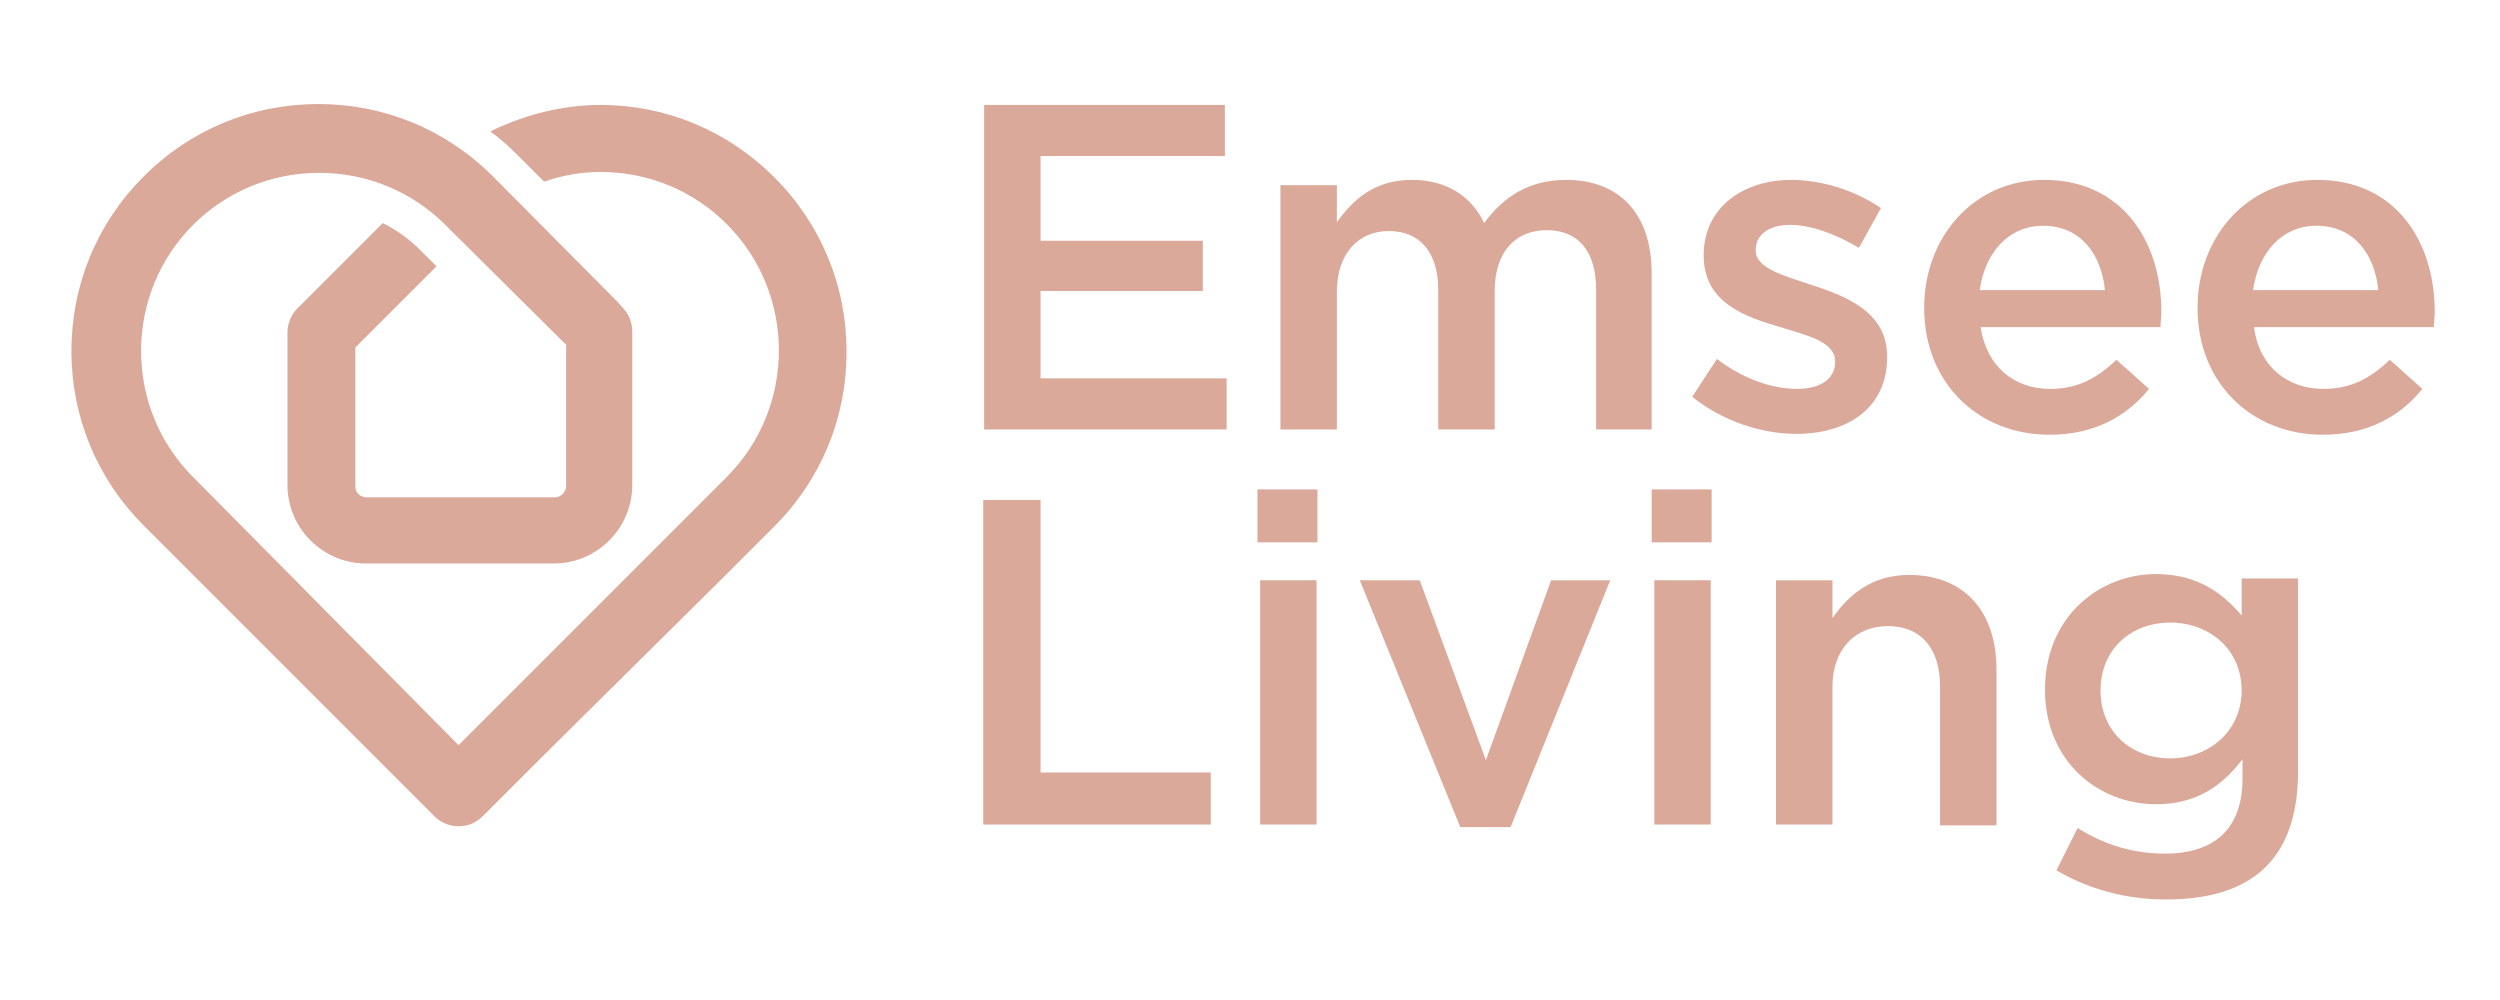
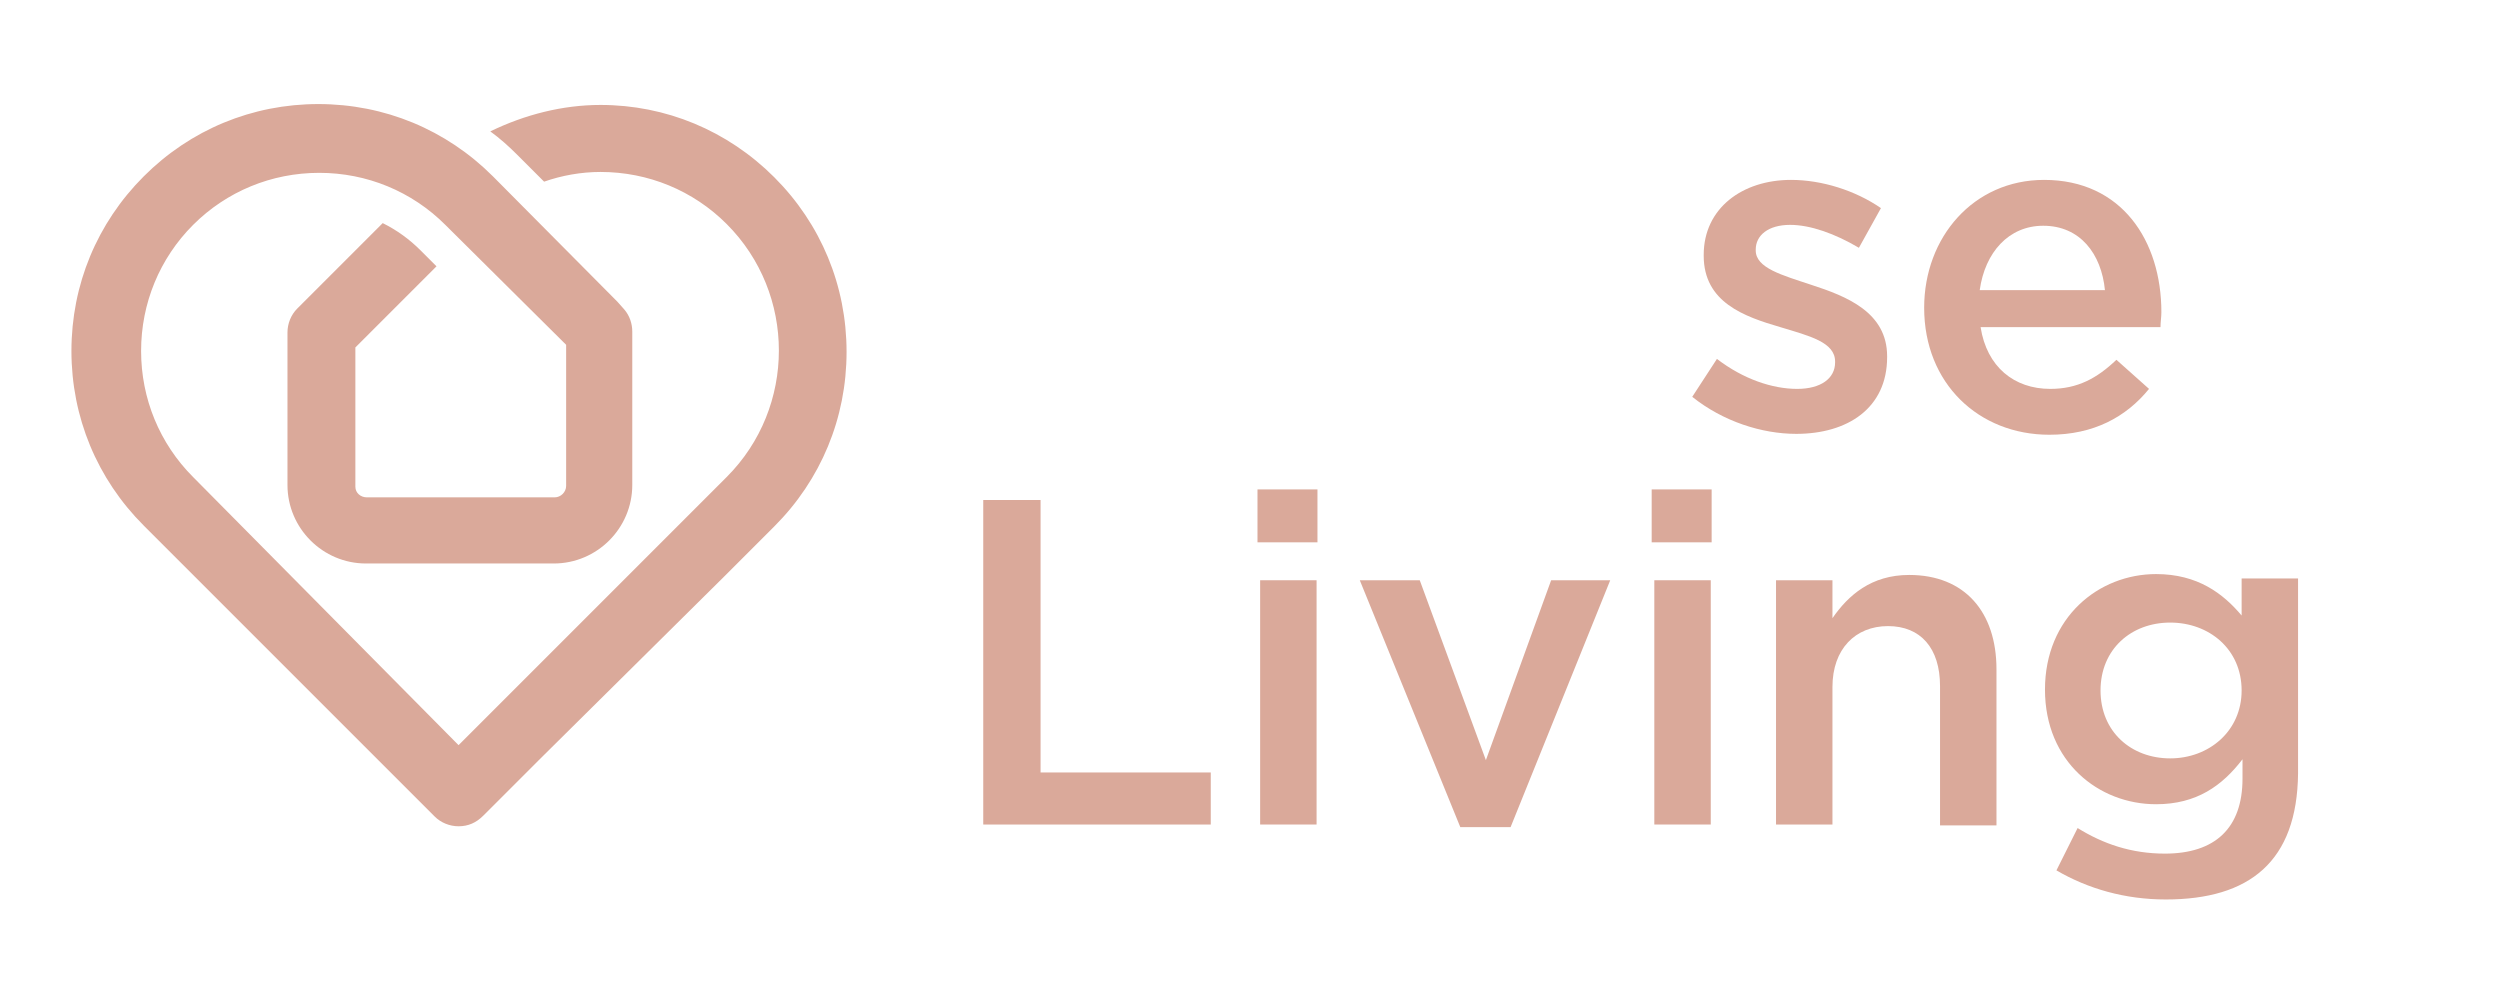
<svg xmlns="http://www.w3.org/2000/svg" version="1.1" id="Layer_1" x="0px" y="0px" viewBox="0 0 283.5 113.4" style="enable-background:new 0 0 283.5 113.4;" xml:space="preserve">
  <style type="text/css">
	.st0{fill:#DAA99A;}
</style>
  <g>
    <g>
      <path class="st0" d="M52,93.7c-1,0-2-0.4-2.7-1.1l-33-33c-5.3-5.3-8.2-12.3-8.2-19.8c0-7.5,2.9-14.5,8.2-19.8    c5.3-5.3,12.3-8.2,19.8-8.2c7.5,0,14.5,2.9,19.8,8.2L69.8,34c0.1,0.1,0.1,0.1,0.2,0.2l0.8,0.9c0.6,0.7,0.9,1.6,0.9,2.5v17.4    c0,4.9-4,8.9-8.9,8.9H41.5c-4.9,0-8.9-4-8.9-8.9V37.7c0-1,0.4-2,1.1-2.7l9.7-9.7c1.6,0.8,3,1.8,4.3,3.1l1.8,1.8l-9.2,9.2v15.8    c0,0.7,0.6,1.2,1.3,1.2h21.3c0.7,0,1.3-0.6,1.3-1.3V39.1L50.5,25.5c-3.8-3.8-8.9-5.9-14.3-5.9c-5.4,0-10.5,2.1-14.3,5.9    c-3.8,3.8-5.9,8.9-5.9,14.3s2.1,10.5,5.9,14.3L52,84.5l3.6-3.6l21.1-21.1l5.7-5.7c7.9-7.9,7.9-20.8,0-28.7    c-3.8-3.8-8.9-5.9-14.3-5.9c-2.2,0-4.4,0.4-6.4,1.1l-3.1-3.1c-0.9-0.9-1.9-1.8-3-2.6c3.9-1.9,8.2-3,12.5-3    c7.4,0,14.4,2.9,19.7,8.2c5.3,5.3,8.2,12.3,8.2,19.8s-2.9,14.5-8.2,19.8l-5.7,5.7L61.1,86.2l-6.3,6.3C54,93.3,53.1,93.7,52,93.7" />
    </g>
    <g>
-       <path class="st0" d="M138.8,17.7H118v9.6h18.4V33H118v9.9h21.1v5.8h-27.5V11.9h27.3V17.7z" />
-       <path class="st0" d="M177.6,20.4c6,0,9.7,3.8,9.7,10.6v17.7H181V32.9c0-4.4-2-6.8-5.6-6.8c-3.5,0-5.9,2.4-5.9,6.9v15.7h-6.4V32.9    c0-4.3-2.1-6.7-5.6-6.7c-3.5,0-5.9,2.6-5.9,6.9v15.6h-6.4V21h6.4v4.2c1.8-2.5,4.2-4.8,8.5-4.8c4,0,6.8,1.9,8.2,4.9    C170.5,22.3,173.4,20.4,177.6,20.4z" />
      <path class="st0" d="M203.7,49.2c-3.9,0-8.3-1.4-11.8-4.2l2.8-4.3c3,2.3,6.3,3.4,9.1,3.4c2.7,0,4.3-1.2,4.3-3v-0.1    c0-2.2-2.9-2.9-6.2-3.9c-4.1-1.2-8.7-2.8-8.7-8.1v-0.1c0-5.3,4.4-8.5,9.9-8.5c3.5,0,7.3,1.2,10.2,3.2l-2.5,4.5    c-2.7-1.6-5.5-2.6-7.8-2.6c-2.5,0-3.9,1.2-3.9,2.8v0.1c0,2,3,2.8,6.3,3.9c4,1.3,8.6,3.1,8.6,8.1v0.1    C214,46.3,209.5,49.2,203.7,49.2z" />
      <path class="st0" d="M232.5,44.1c3.1,0,5.3-1.2,7.5-3.3l3.7,3.3c-2.6,3.2-6.3,5.2-11.3,5.2c-8,0-14.2-5.8-14.2-14.4    c0-8,5.6-14.5,13.6-14.5c8.8,0,13.3,6.9,13.3,15c0,0.6-0.1,1.1-0.1,1.7h-20.4C225.3,41.6,228.4,44.1,232.5,44.1z M238.7,32.9    c-0.4-4.1-2.8-7.3-7-7.3c-3.9,0-6.6,3-7.2,7.3H238.7z" />
-       <path class="st0" d="M263.5,44.1c3.1,0,5.3-1.2,7.5-3.3l3.7,3.3c-2.6,3.2-6.3,5.2-11.3,5.2c-8,0-14.2-5.8-14.2-14.4    c0-8,5.6-14.5,13.6-14.5c8.8,0,13.3,6.9,13.3,15c0,0.6-0.1,1.1-0.1,1.7h-20.4C256.2,41.6,259.4,44.1,263.5,44.1z M269.7,32.9    c-0.4-4.1-2.8-7.3-7-7.3c-3.9,0-6.6,3-7.2,7.3H269.7z" />
    </g>
    <g>
      <path class="st0" d="M111.5,56.7h6.5v30.9h19.3v5.9h-25.8V56.7z" />
      <path class="st0" d="M142.6,61.5v-6h6.8v6H142.6z M142.9,93.5V65.8h6.4v27.7H142.9z" />
      <path class="st0" d="M175.9,65.8h6.7l-11.3,28h-5.7l-11.4-28h6.8l7.5,20.4L175.9,65.8z" />
      <path class="st0" d="M187.3,61.5v-6h6.8v6H187.3z M187.6,93.5V65.8h6.4v27.7H187.6z" />
      <path class="st0" d="M207.8,93.5h-6.4V65.8h6.4v4.3c1.8-2.6,4.4-4.9,8.7-4.9c6.3,0,9.9,4.2,9.9,10.7v17.7H220V77.8    c0-4.3-2.2-6.8-5.9-6.8c-3.7,0-6.3,2.6-6.3,6.9V93.5z" />
      <path class="st0" d="M245.6,102c-4.6,0-8.8-1.2-12.4-3.3l2.4-4.8c2.9,1.8,6.1,2.9,9.9,2.9c5.7,0,8.8-2.9,8.8-8.5v-2.2    c-2.3,3-5.2,5.1-9.8,5.1c-6.5,0-12.6-4.8-12.6-13s6.1-13.1,12.6-13.1c4.7,0,7.6,2.2,9.7,4.7v-4.2h6.4v22.1    C260.5,97.7,255.1,102,245.6,102z M246.1,70.6c-4.4,0-7.9,3-7.9,7.7s3.5,7.7,7.9,7.7c4.4,0,8.1-3.1,8.1-7.7    C254.2,73.6,250.5,70.6,246.1,70.6z" />
    </g>
  </g>
</svg>